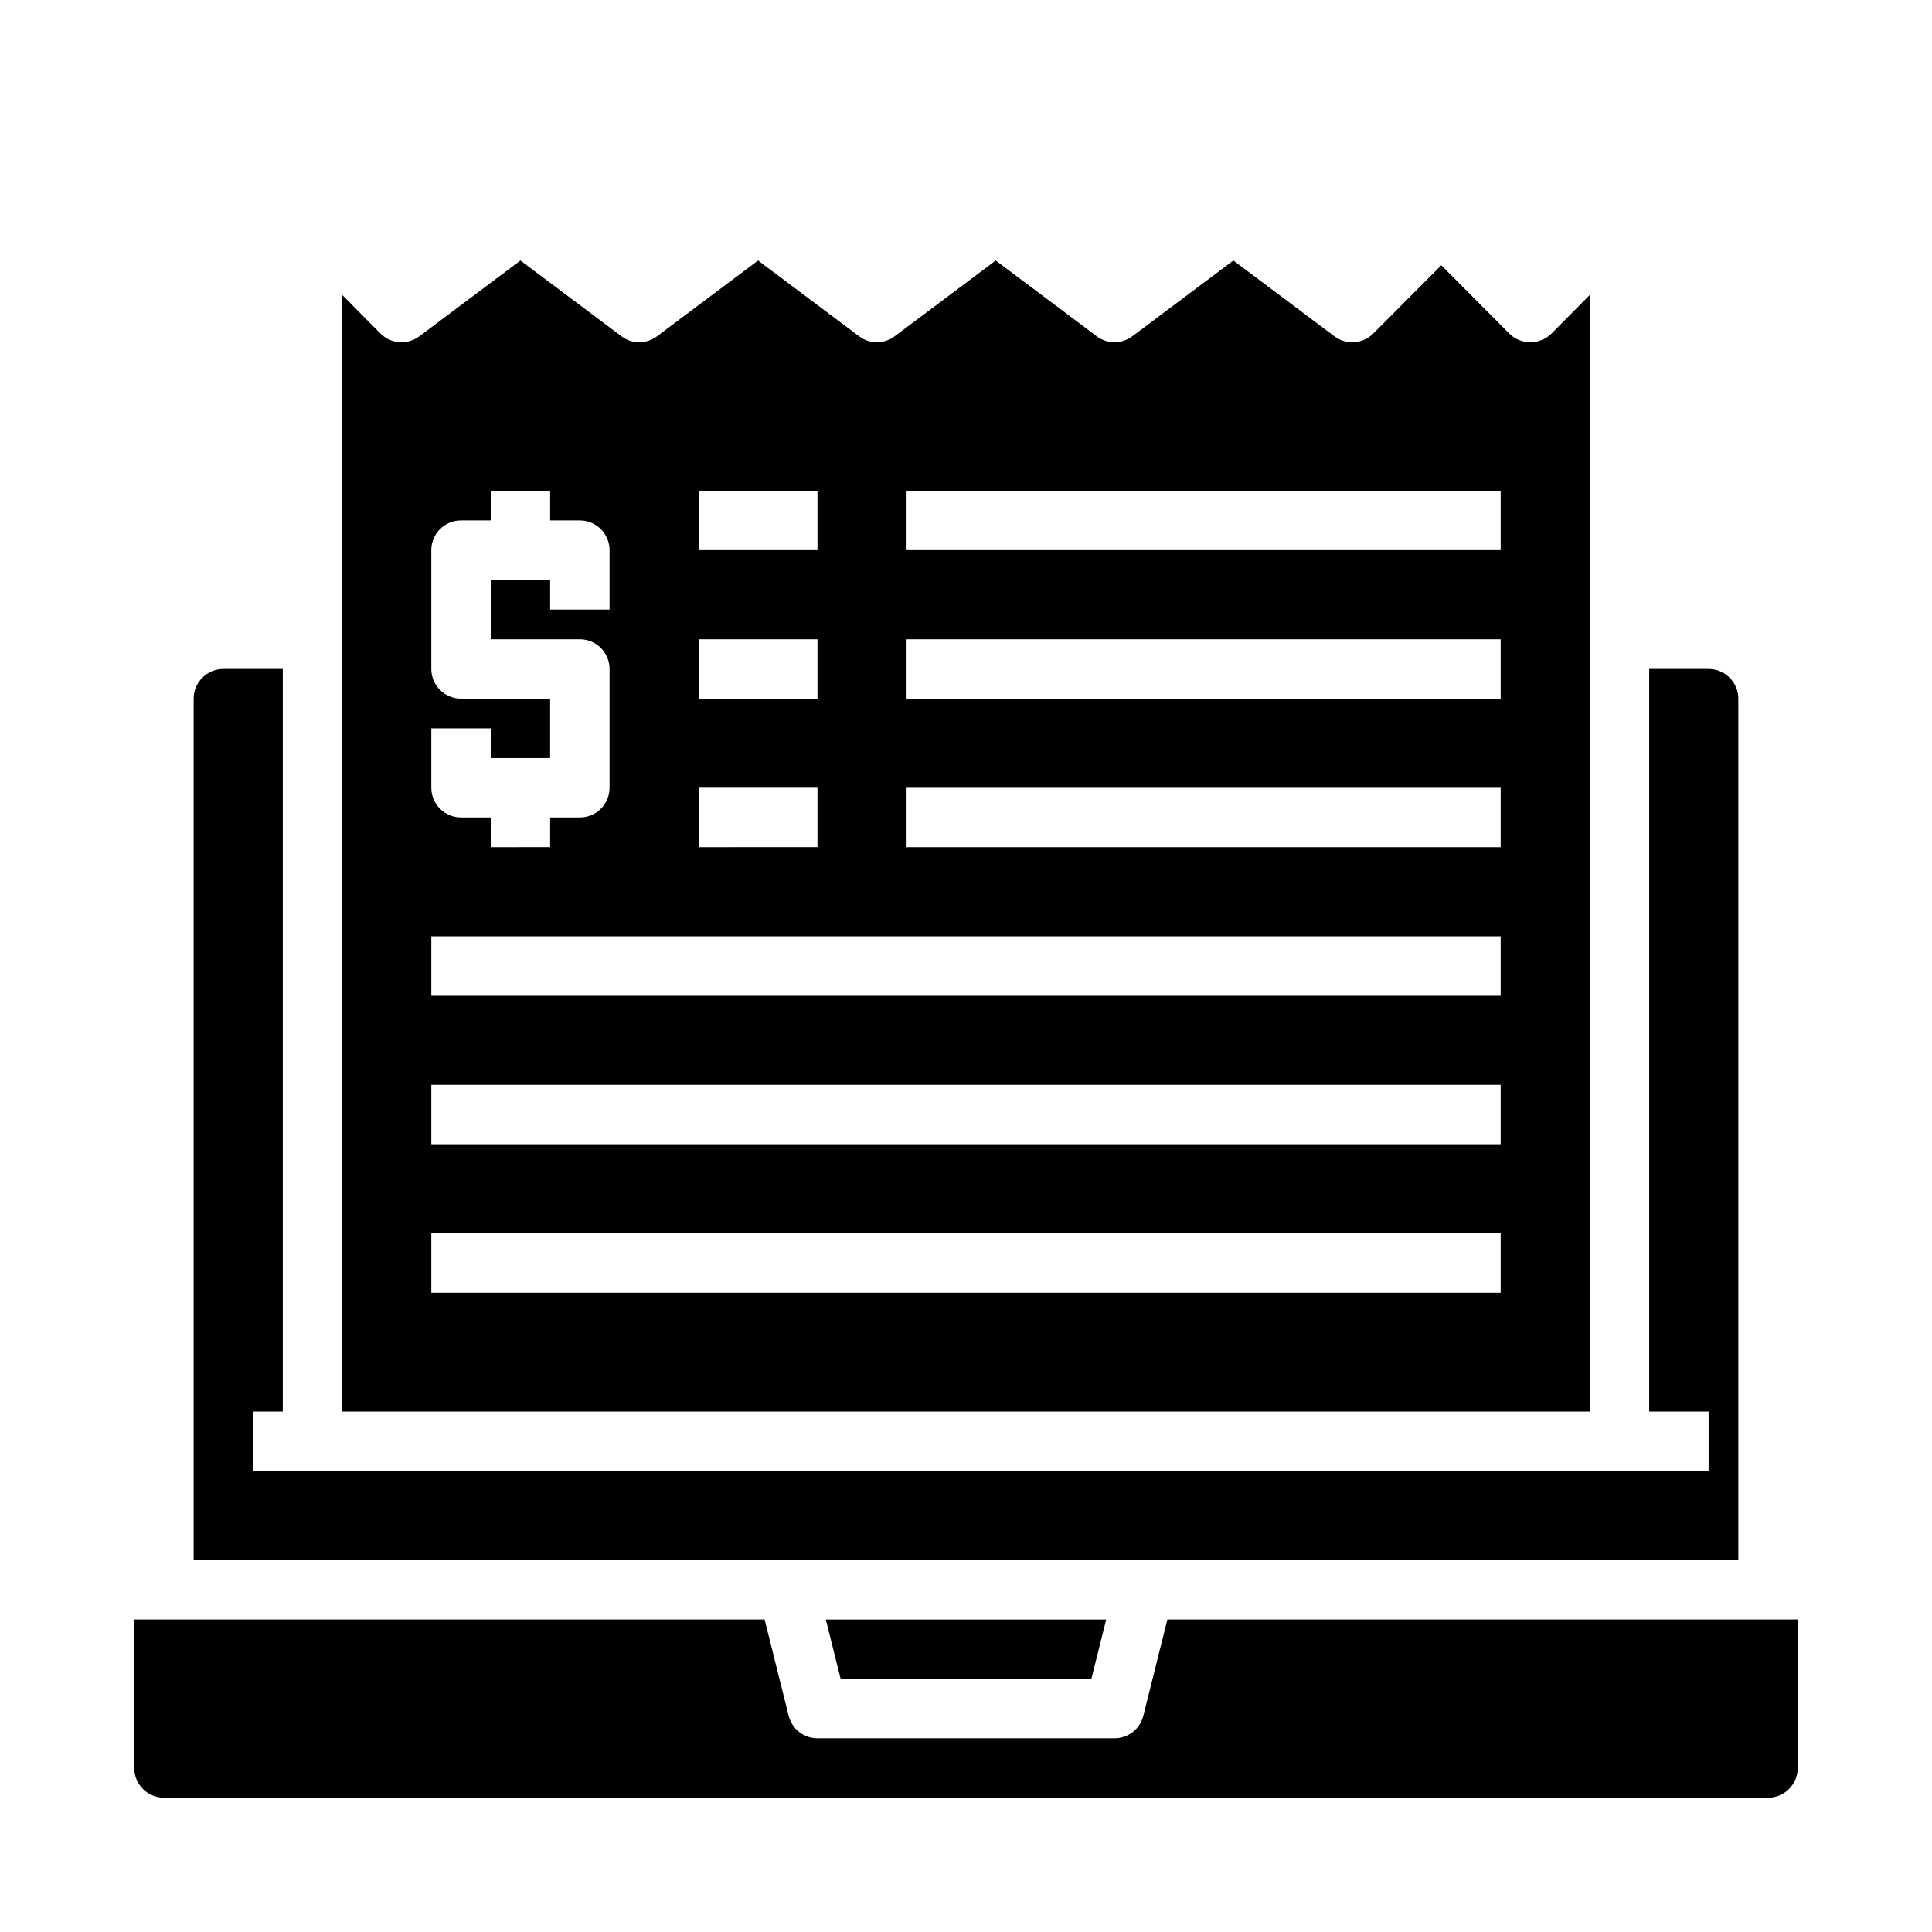
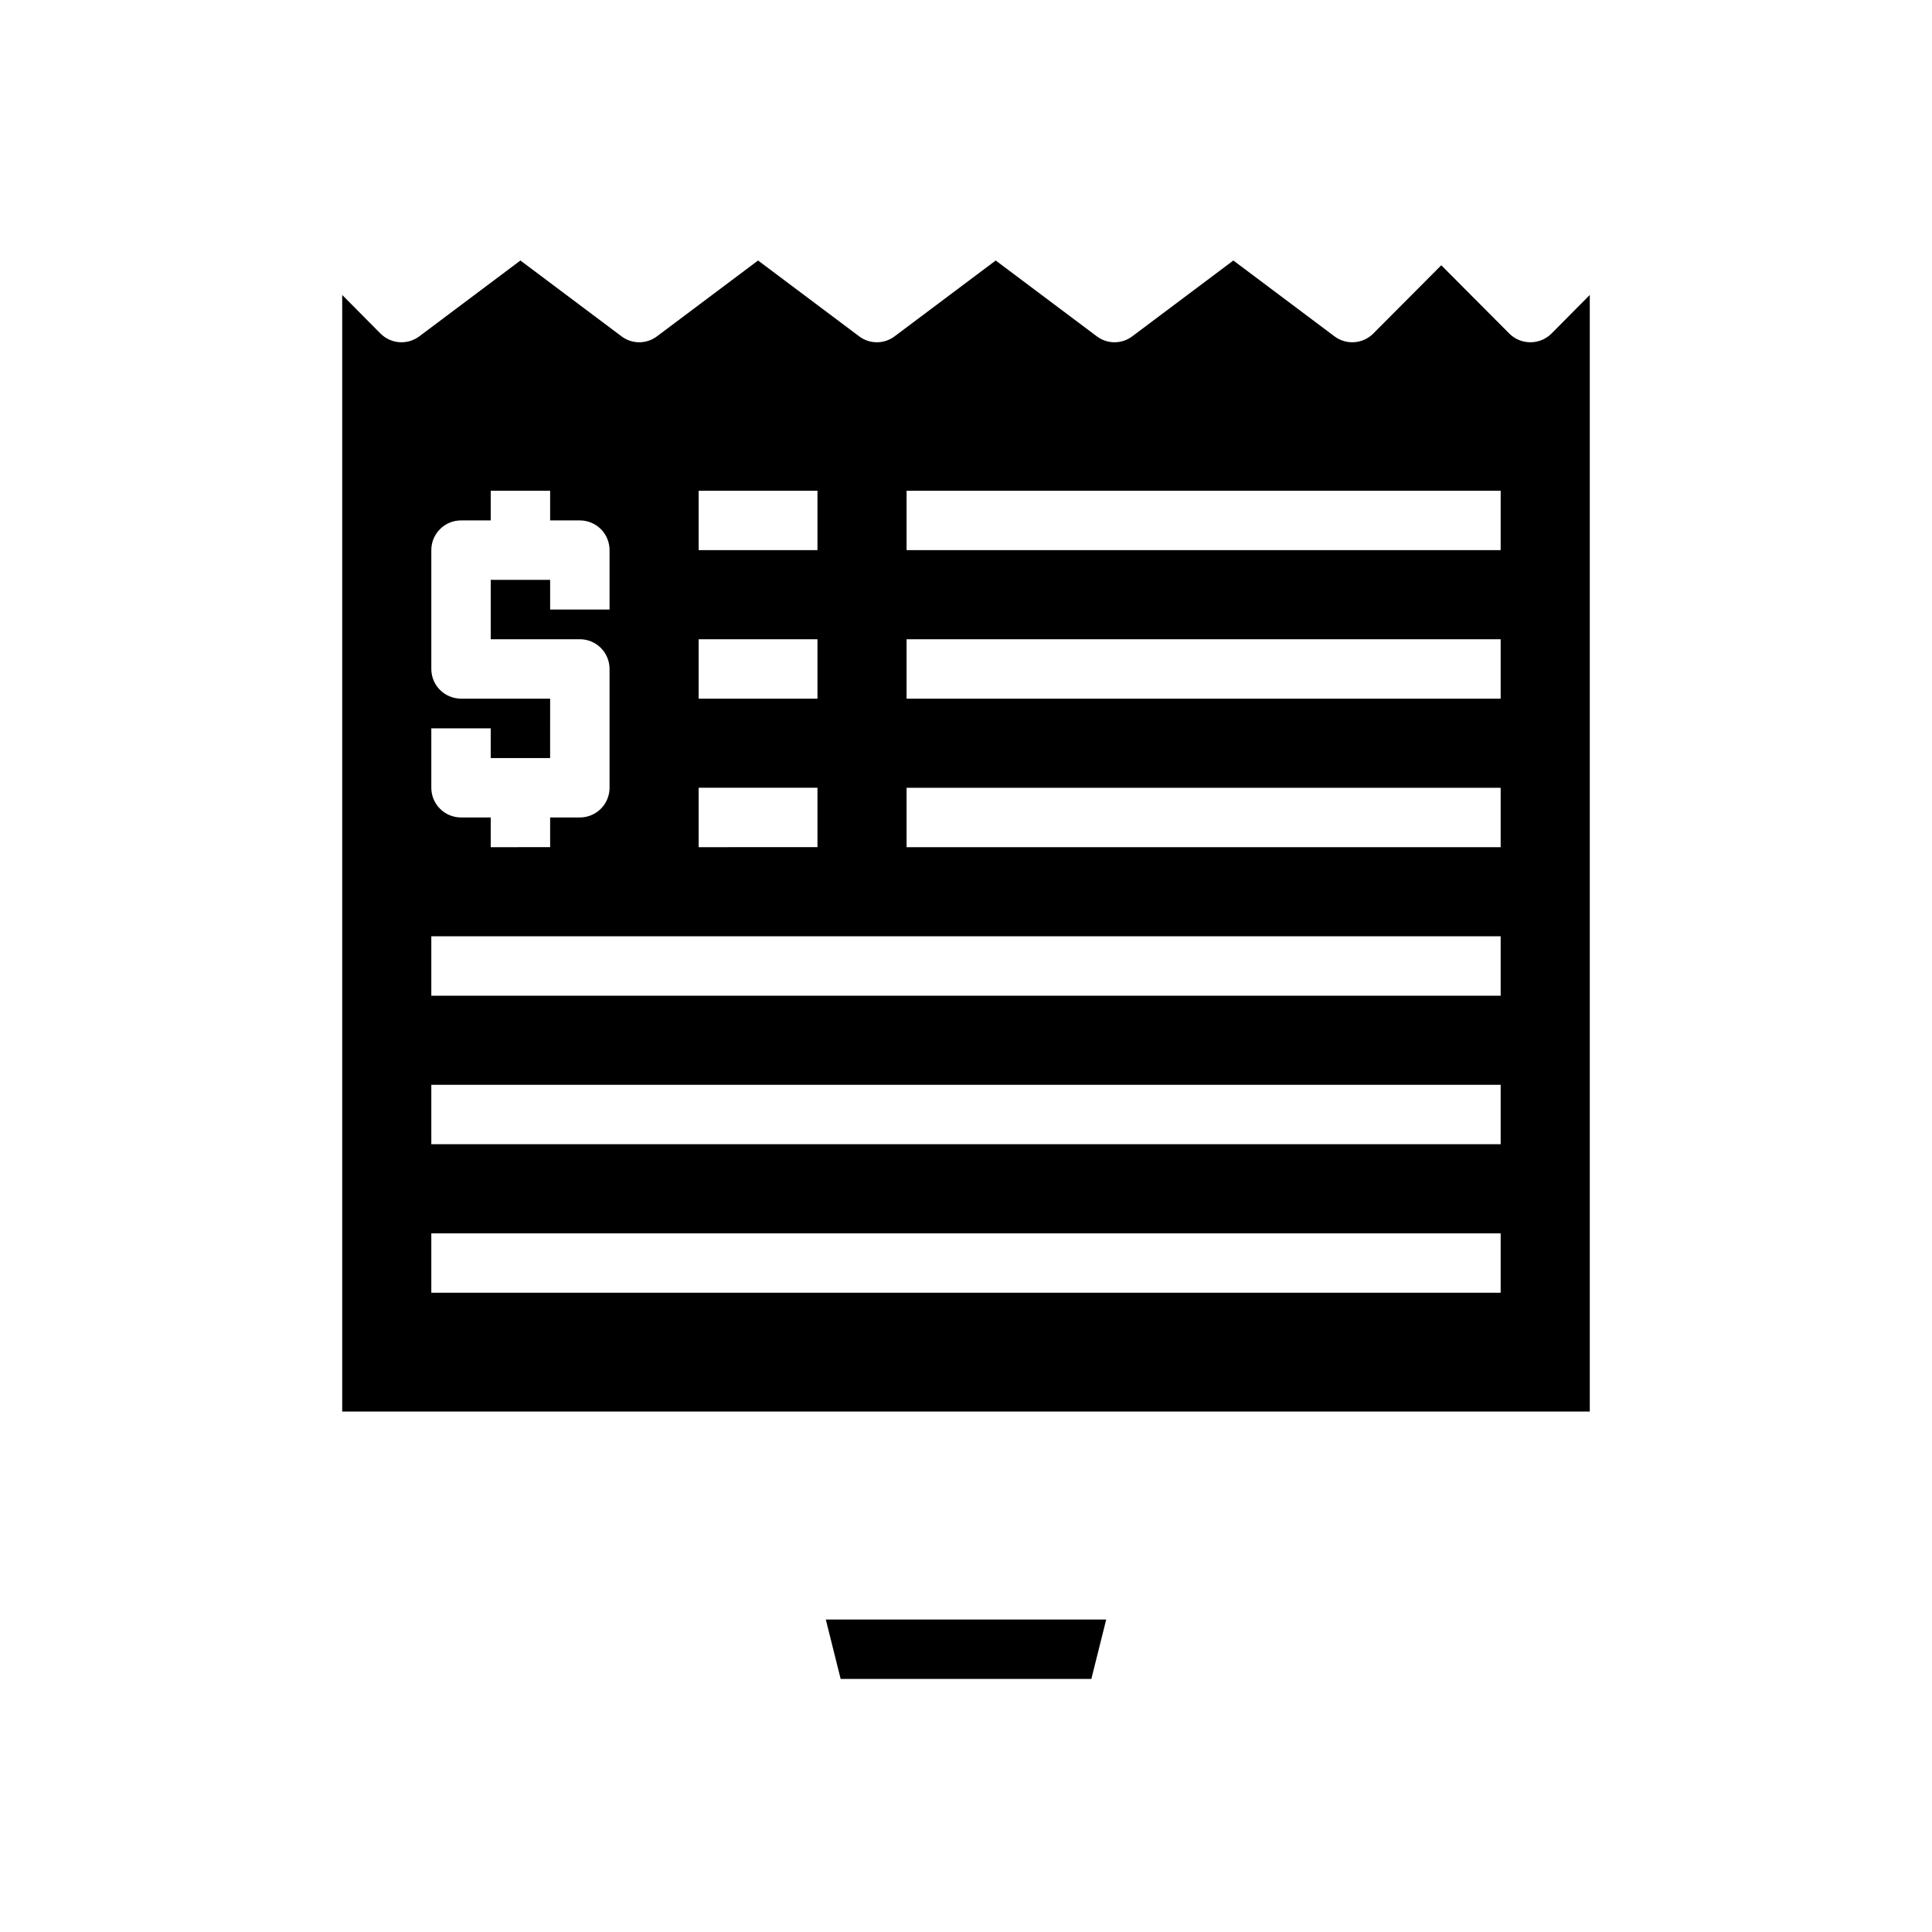
<svg xmlns="http://www.w3.org/2000/svg" fill="#000000" width="800px" height="800px" version="1.1" viewBox="144 144 512 512">
  <g>
    <path d="m555.16 232.4c-3.094 3.07-8.086 3.07-11.18 0l-18.027-18.105-18.027 18.105h0.004c-2.781 2.777-7.18 3.078-10.312 0.711l-26.766-20.074-26.766 20.074c-2.789 2.125-6.656 2.125-9.445 0l-26.766-20.074-26.766 20.074c-2.789 2.125-6.656 2.125-9.445 0l-26.766-20.074-26.766 20.074c-2.789 2.125-6.656 2.125-9.445 0l-26.766-20.074-26.766 20.074c-3.133 2.367-7.531 2.066-10.312-0.711l-10.152-10.234v295.91h330.62v-295.91zm-226.01 41.645h31.488v15.742h-31.488zm0 39.359h31.488v15.742h-31.488zm0 39.359h31.488v15.742l-31.488 0.004zm-70.848-15.742h15.742v7.871h15.742l0.004-15.746h-23.613c-4.348 0-7.875-3.523-7.875-7.871v-31.488c0-4.348 3.527-7.871 7.875-7.871h7.871v-7.871h15.742v7.871h7.875c2.086 0 4.09 0.828 5.566 2.305 1.473 1.477 2.305 3.481 2.305 5.566v15.742l-15.746 0.004v-7.871h-15.742v15.742h23.617c2.086 0 4.09 0.828 5.566 2.305 1.473 1.477 2.305 3.481 2.305 5.566v31.488c0 2.09-0.832 4.09-2.305 5.566-1.477 1.477-3.481 2.305-5.566 2.305h-7.875v7.871l-15.742 0.004v-7.875h-7.871c-4.348 0-7.875-3.523-7.875-7.871zm283.39 149.57h-283.39v-15.742h283.39zm0-39.359h-283.39v-15.742h283.39zm0-39.359h-283.39v-15.746h283.39zm0-39.359h-157.44v-15.746h157.44zm0-39.359-157.44-0.004v-15.742h157.44zm0-39.359-157.44-0.004v-15.742h157.44z" />
-     <path d="m218.94 518.08v-196.8h-15.742c-4.348 0-7.875 3.523-7.875 7.871v228.29h409.35v-228.29c0-2.086-0.832-4.09-2.305-5.566-1.477-1.473-3.481-2.305-5.566-2.305h-15.746v196.8h15.742v15.742l-385.73 0.004v-15.746z" />
-     <path d="m179.58 612.54c0 2.09 0.828 4.09 2.305 5.566 1.477 1.477 3.481 2.305 5.566 2.305h425.09c2.09 0 4.09-0.828 5.566-2.305s2.305-3.477 2.305-5.566v-39.359h-167.04l-6.375 25.504c-0.871 3.512-4.019 5.981-7.637 5.984h-78.723c-3.617-0.004-6.766-2.473-7.633-5.984l-6.379-25.504h-167.04z" />
    <path d="m433.22 588.93 3.938-15.742h-74.312l3.934 15.742z" />
  </g>
</svg>